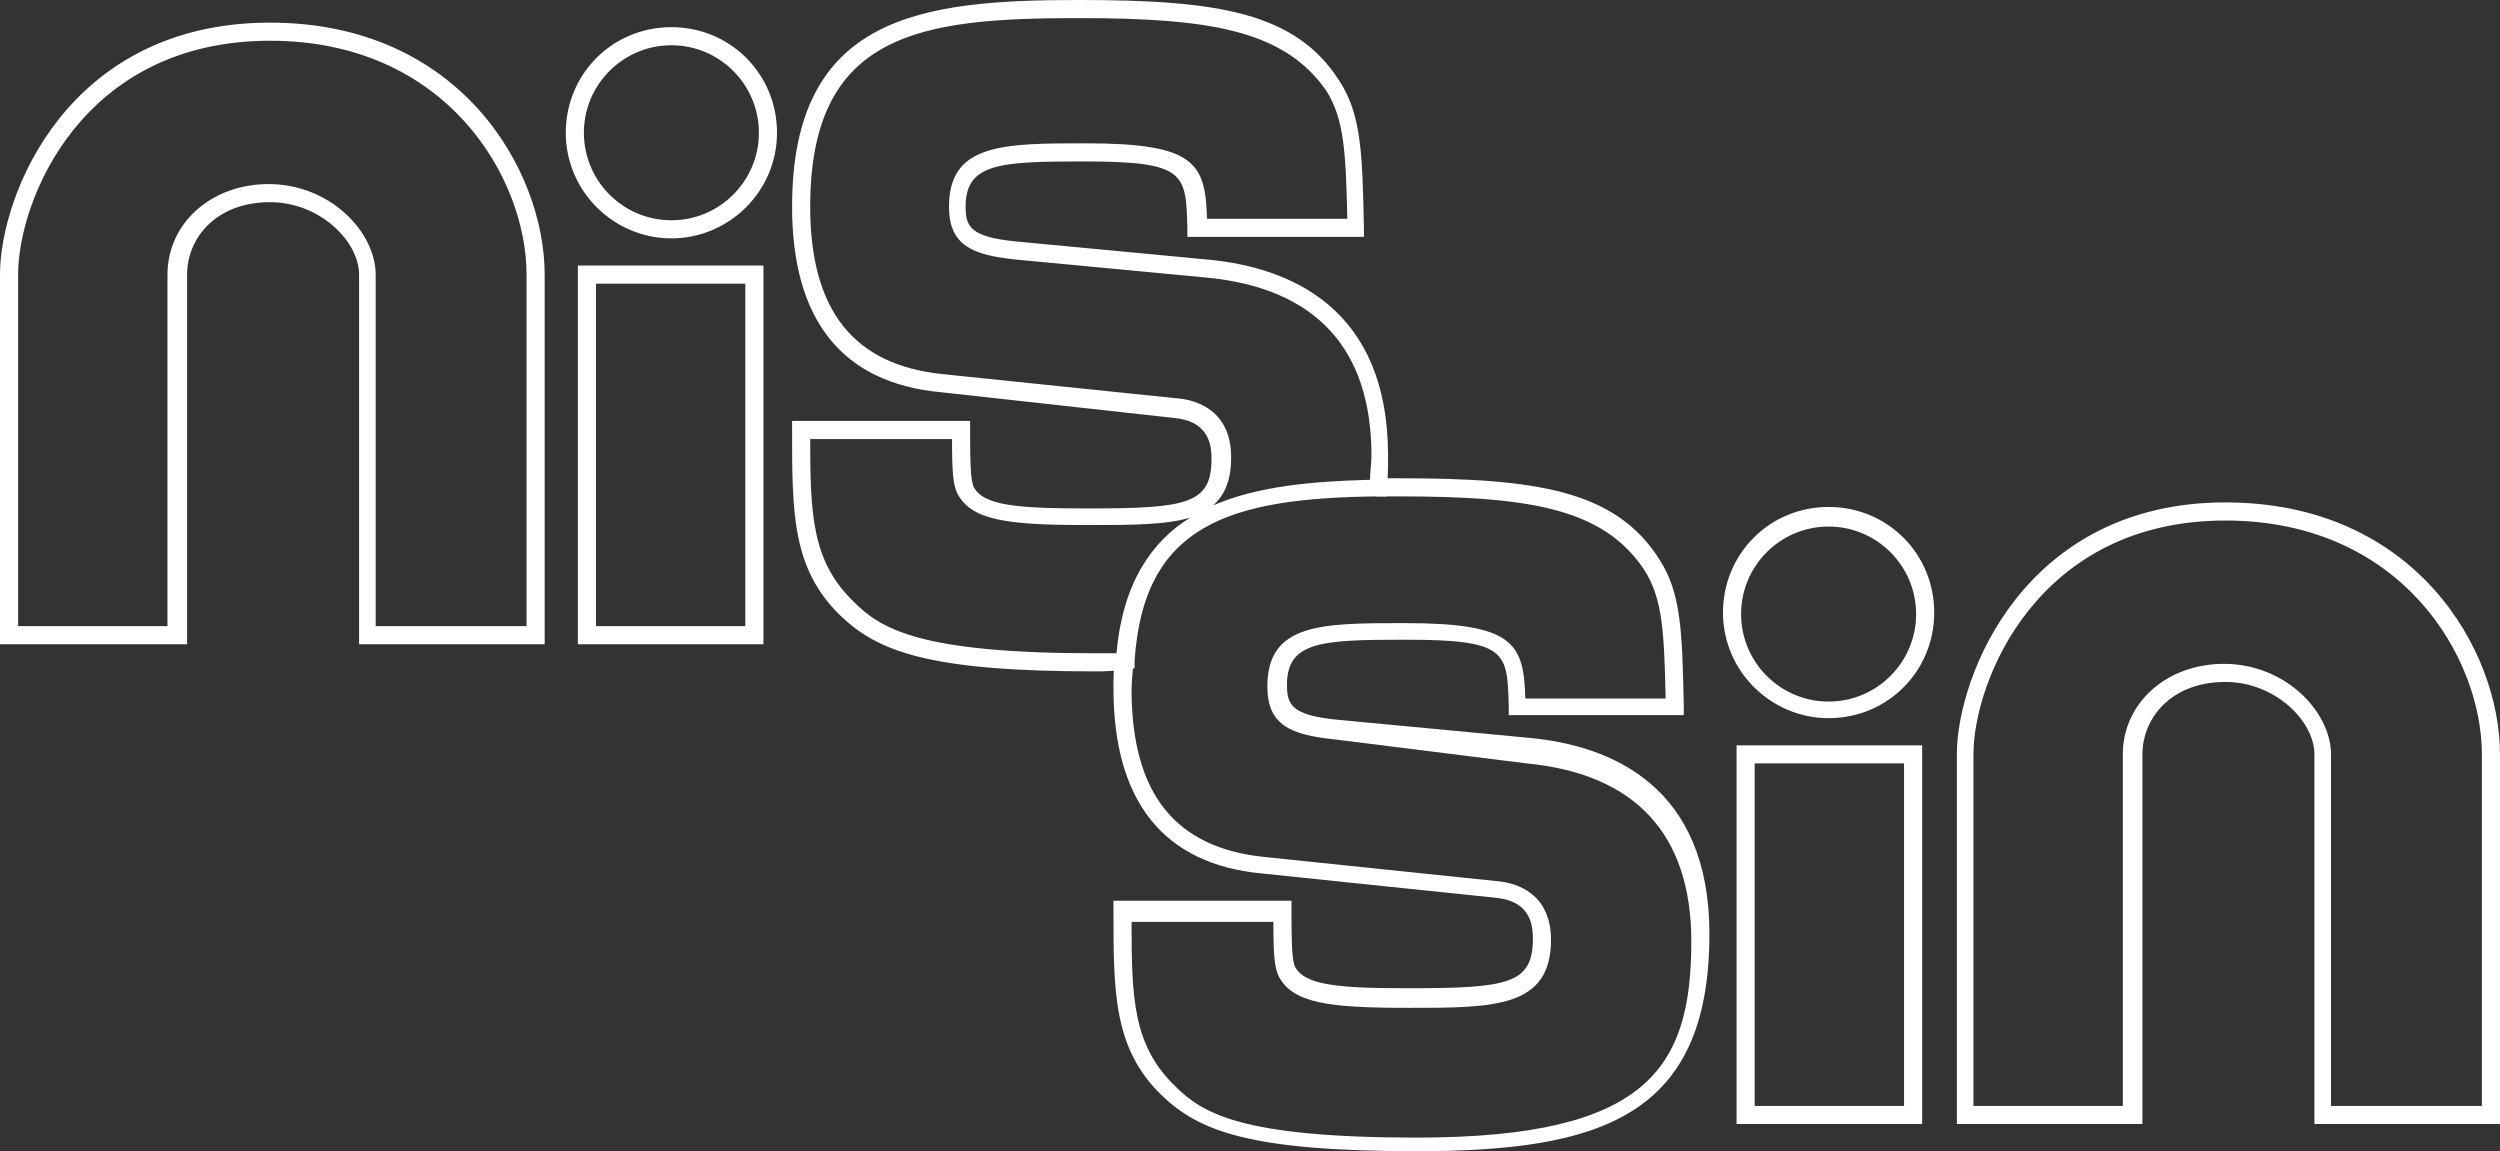
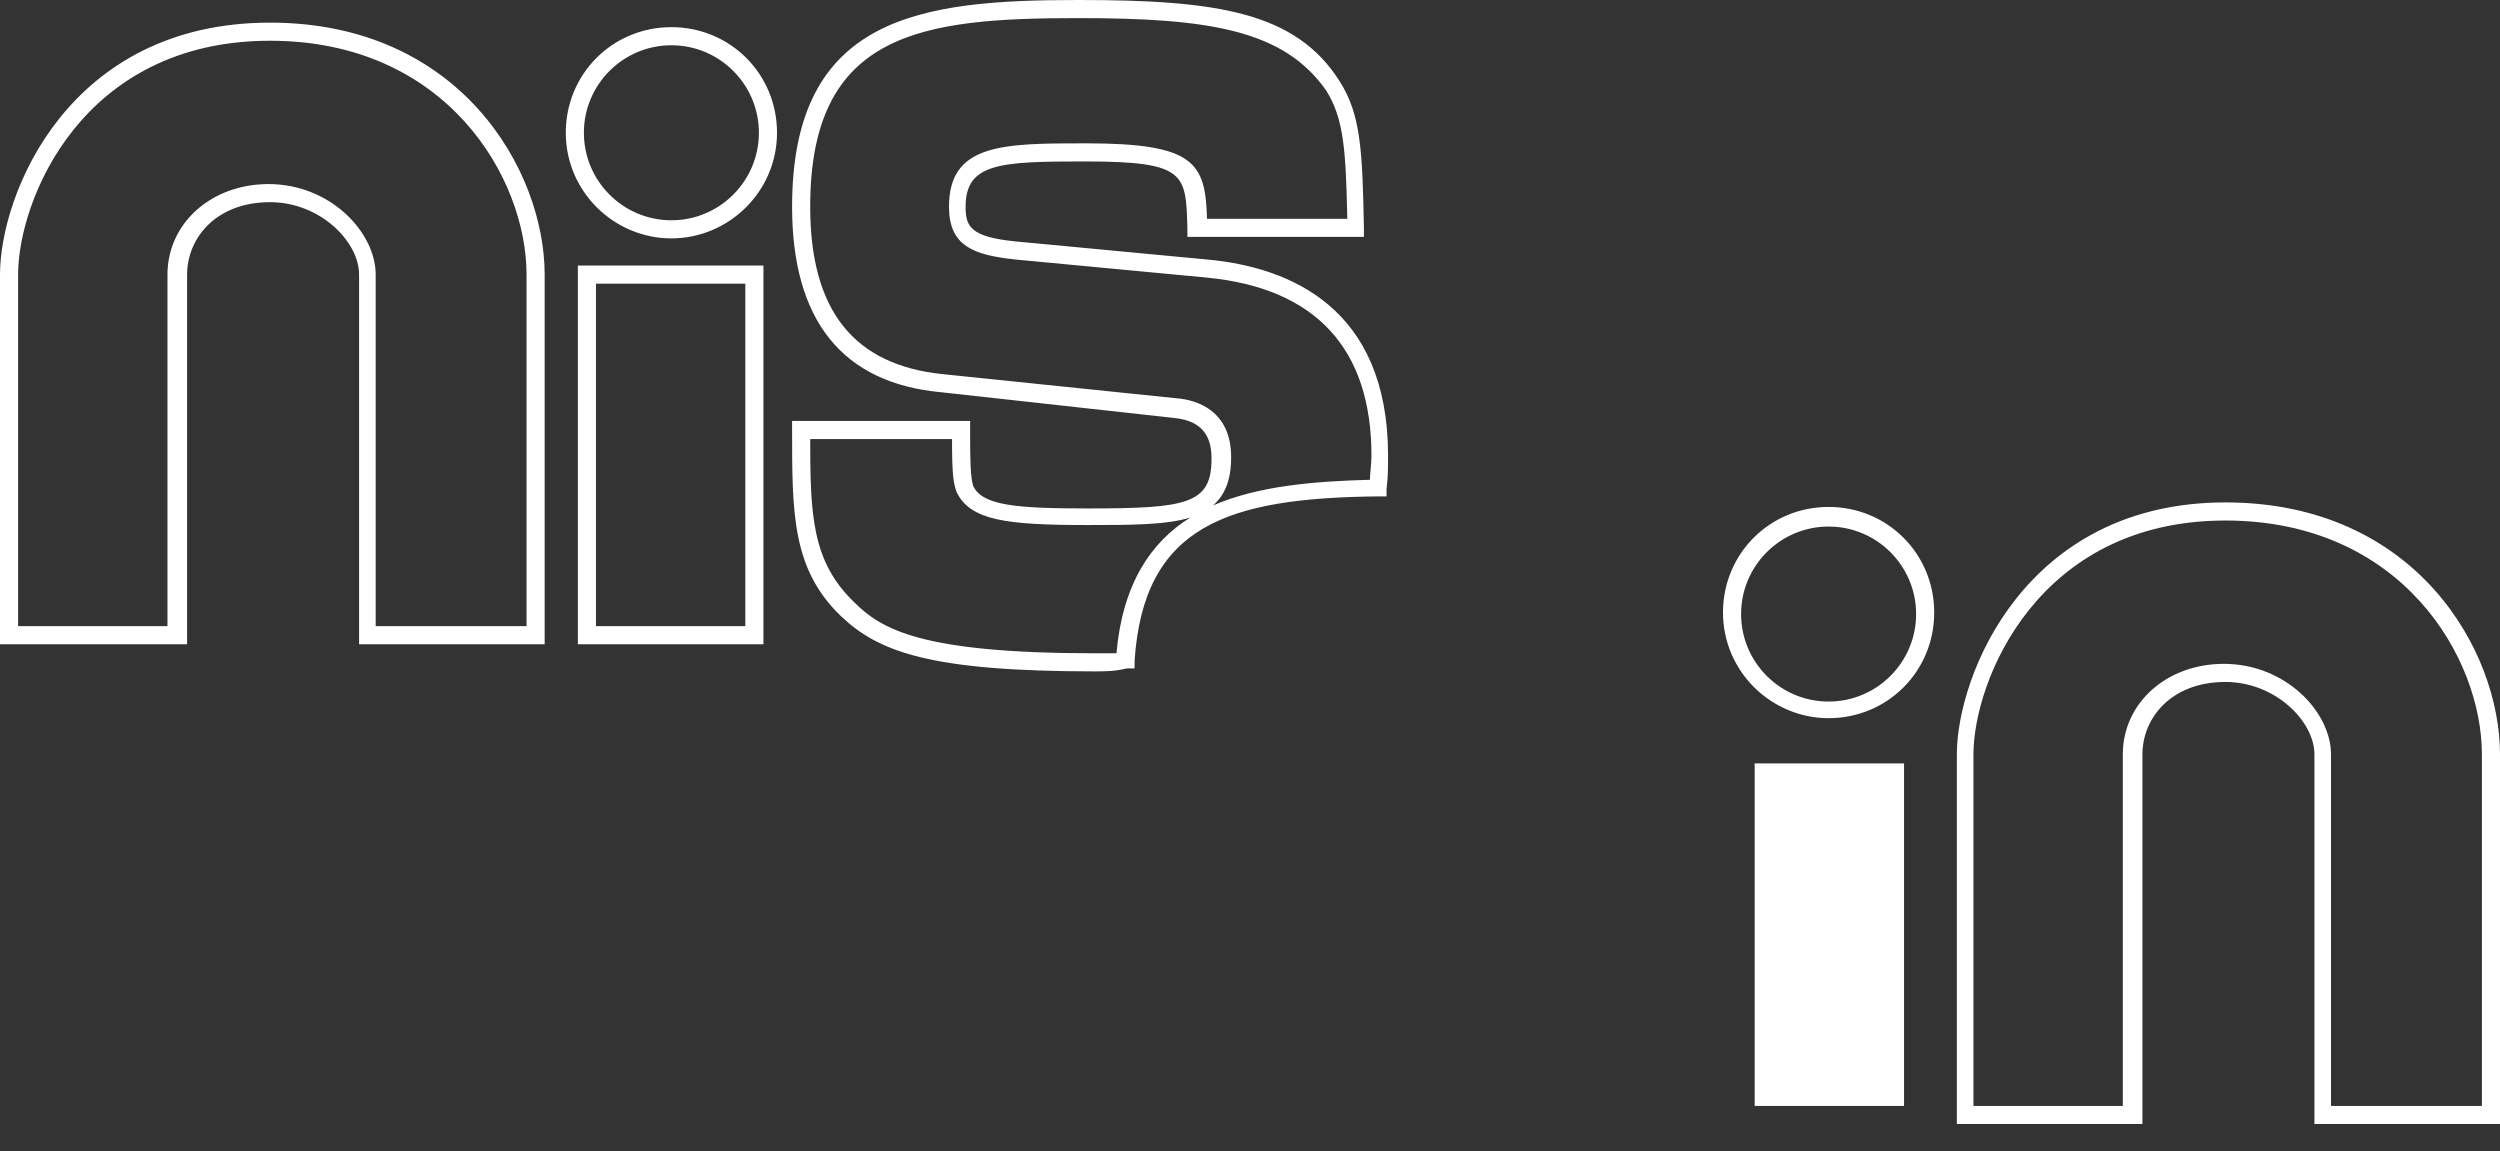
<svg xmlns="http://www.w3.org/2000/svg" id="レイヤー_1" viewBox="0 0 165.7 76.3">
  <rect x="0" y="0" width="165.7" height="76.3" fill="#333333" stroke="none" />
  <style>.st0{fill:#fff}</style>
-   <path class="st0" d="M93.9 76.3c-11 0-14.4-1.3-16.9-3.7-3.2-3.1-3.2-6.8-3.2-12.3v-.6h11.8v.9c0 2.7.1 3 .2 3.4.6 1.3 2.8 1.5 7.6 1.5 6.6 0 8.2-.3 8.2-3.3 0-1.1-.3-2.5-2.5-2.7l-15.4-1.6c-6.6-.6-9.9-4.8-9.9-12.3 0-.6 0-1.2.1-1.7l1.2.1c0 .5-.1 1.1-.1 1.7 0 6.9 2.9 10.5 8.8 11.1l15.4 1.6c1.3.1 3.6.8 3.6 3.9 0 4.5-3.8 4.5-9.4 4.5-5.4 0-7.8-.3-8.7-2.2-.2-.6-.3-1-.3-3.5H75c0 5.1.1 8.2 2.9 10.9 1.8 1.8 4.4 3.4 16 3.4 15.3 0 18.2-4.6 18.2-13 0-7.1-3.7-11.1-10.9-11.8L88.4 49c-2.8-.3-4.4-.9-4.4-3.5 0-4.2 3.6-4.2 9.1-4.2 7.2 0 7.9 1.3 8 5h9.3c-.1-4.4-.2-6.6-1.4-8.5-2.7-4.1-7.6-4.9-16.3-4.9h-1.5v-1.2h1.5c9.2 0 14.4.8 17.3 5.4 1.4 2.2 1.5 4.6 1.6 9.7v.6H100v-.6c-.1-3.6-.1-4.4-6.8-4.4-5.6 0-7.9.1-7.9 3 0 1.3.3 2 3.3 2.3l12.7 1.2c5.5.5 12 3.2 12 13 0 12.1-7.2 14.4-19.4 14.4z" />
-   <path class="st0" d="M72.6 44.5c-11 0-14.4-1.3-16.9-3.7-3.2-3.1-3.2-6.8-3.2-12.3v-.6h11.8v.9c0 2.7.1 3 .2 3.4.6 1.3 2.8 1.5 7.6 1.5 6.6 0 8.2-.3 8.2-3.3 0-1.1-.3-2.5-2.5-2.7L62.4 26c-6.6-.6-9.9-4.8-9.9-12.3C52.5 1 61.1 0 71.5 0c9.2 0 14.4.8 17.3 5.4 1.4 2.2 1.5 4.6 1.6 9.7v.6H78.7v-.6c-.1-3.6-.1-4.4-6.8-4.4-5.6 0-7.9.1-7.9 3 0 1.3.3 2 3.3 2.3L80 17.2c5.5.5 12 3.2 12 13 0 .7 0 1.5-.1 2.2v.5h-.5c-10 .1-15.6 1.9-16.2 10.9v.5h-.5c-.8.2-1.5.2-2.1.2zM53.7 29c0 5.1.1 8.2 2.9 10.9 1.8 1.8 4.4 3.4 16 3.4H74c.4-4.6 2.3-7.4 4.9-9-1.6.5-4 .5-6.8.5-5.4 0-7.8-.3-8.7-2.2-.2-.6-.3-1-.3-3.5h-9.4zM71.5 1.2c-10.4 0-17.8.9-17.8 12.5 0 6.9 2.9 10.5 8.8 11.1L78 26.4c1.3.1 3.6.8 3.6 3.9 0 1.5-.4 2.5-1.2 3.2 3-1.3 6.7-1.6 10.4-1.7 0-.5.1-1 .1-1.6 0-7.1-3.7-11.1-10.9-11.8l-12.7-1.2c-2.8-.3-4.4-.9-4.4-3.5 0-4.2 3.6-4.2 9.1-4.2 7.2 0 7.9 1.3 8 5h9.3c-.1-4.4-.2-6.6-1.4-8.5-2.8-4-7.7-4.8-16.4-4.8zm94.2 73.3h-12.3V50c0-2.2-2.6-4.8-5.9-4.8-3.6 0-5.5 2.4-5.5 4.8v24.5h-12.3V50c0-5.2 4.5-16.7 17.8-16.7 12.6 0 18.2 9.8 18.2 16.7v24.5zm-11.1-1.2h9.9V50c0-6.4-5.3-15.5-17-15.5-12.5 0-16.7 10.7-16.7 15.5v23.3h9.9V50c0-3.4 2.9-6 6.7-6 4.1 0 7.1 3.2 7.1 6v23.3zM36.1 42.7H23.8V18.2c0-2.2-2.6-4.8-5.9-4.8-3.6 0-5.5 2.4-5.5 4.8v24.5H0V18.2C0 12.9 4.5 1.5 17.9 1.5c12.6 0 18.2 9.8 18.2 16.7v24.5zM25 41.5h9.9V18.2c0-6.4-5.3-15.5-17-15.5C5.4 2.7 1.2 13.3 1.2 18.2v23.3h9.9V18.2c0-3.4 2.9-6 6.7-6 4.1 0 7.1 3.2 7.1 6v23.3zm102.4 33h-12.3V49.4h12.3v25.1zm-11.1-1.2h9.9V50.6h-9.9v22.7zm4.9-25.7c-3.8 0-7-3.1-7-7s3.1-7 7-7 7 3.1 7 7-3.1 7-7 7zm0-12.7c-3.2 0-5.8 2.6-5.8 5.8s2.6 5.8 5.8 5.8 5.8-2.6 5.8-5.8-2.6-5.8-5.8-5.8zm-70.5 7.8H38.3V17.6h12.3v25.1zm-11.2-1.2h9.9V18.8h-9.9v22.7zm5-25.7c-3.8 0-7-3.1-7-7s3.1-7 7-7 7 3.1 7 7-3.2 7-7 7zm0-12.8c-3.2 0-5.8 2.6-5.8 5.8s2.6 5.8 5.8 5.8 5.8-2.6 5.8-5.8S47.7 3 44.5 3z" />
+   <path class="st0" d="M72.6 44.5c-11 0-14.4-1.3-16.9-3.7-3.2-3.1-3.2-6.8-3.2-12.3v-.6h11.8v.9c0 2.7.1 3 .2 3.4.6 1.3 2.8 1.5 7.6 1.5 6.6 0 8.2-.3 8.2-3.3 0-1.1-.3-2.5-2.5-2.7L62.4 26c-6.6-.6-9.9-4.8-9.9-12.3C52.5 1 61.1 0 71.5 0c9.2 0 14.4.8 17.3 5.4 1.4 2.2 1.5 4.6 1.6 9.7v.6H78.7v-.6c-.1-3.6-.1-4.4-6.8-4.4-5.6 0-7.9.1-7.9 3 0 1.3.3 2 3.3 2.3L80 17.2c5.5.5 12 3.2 12 13 0 .7 0 1.5-.1 2.2v.5h-.5c-10 .1-15.6 1.9-16.2 10.9v.5h-.5c-.8.2-1.5.2-2.1.2zM53.7 29c0 5.1.1 8.2 2.9 10.9 1.8 1.8 4.4 3.4 16 3.4H74c.4-4.6 2.3-7.4 4.9-9-1.6.5-4 .5-6.8.5-5.4 0-7.8-.3-8.7-2.2-.2-.6-.3-1-.3-3.5h-9.4zM71.5 1.2c-10.4 0-17.8.9-17.8 12.5 0 6.9 2.9 10.5 8.8 11.1L78 26.4c1.3.1 3.6.8 3.6 3.9 0 1.5-.4 2.5-1.2 3.2 3-1.3 6.7-1.6 10.4-1.7 0-.5.1-1 .1-1.6 0-7.1-3.7-11.1-10.9-11.8l-12.7-1.2c-2.8-.3-4.4-.9-4.4-3.5 0-4.2 3.6-4.2 9.1-4.2 7.2 0 7.9 1.3 8 5h9.3c-.1-4.4-.2-6.6-1.4-8.5-2.8-4-7.7-4.8-16.4-4.8zm94.2 73.3h-12.3V50c0-2.2-2.6-4.8-5.9-4.8-3.6 0-5.5 2.4-5.5 4.8v24.5h-12.3V50c0-5.2 4.5-16.7 17.8-16.7 12.6 0 18.2 9.8 18.2 16.7v24.5zm-11.1-1.2h9.9V50c0-6.4-5.3-15.5-17-15.5-12.5 0-16.7 10.7-16.7 15.5v23.3h9.9V50c0-3.4 2.9-6 6.7-6 4.1 0 7.1 3.2 7.1 6v23.3zM36.1 42.7H23.8V18.2c0-2.2-2.6-4.8-5.9-4.8-3.6 0-5.5 2.4-5.5 4.8v24.5H0V18.2C0 12.9 4.5 1.5 17.9 1.5c12.6 0 18.2 9.8 18.2 16.7v24.5zM25 41.5h9.9V18.2c0-6.4-5.3-15.5-17-15.5C5.4 2.7 1.2 13.3 1.2 18.2v23.3h9.9V18.2c0-3.4 2.9-6 6.7-6 4.1 0 7.1 3.2 7.1 6v23.3zm102.4 33h-12.3h12.3v25.1zm-11.1-1.2h9.9V50.6h-9.9v22.7zm4.9-25.7c-3.8 0-7-3.1-7-7s3.1-7 7-7 7 3.1 7 7-3.1 7-7 7zm0-12.7c-3.2 0-5.8 2.6-5.8 5.8s2.6 5.8 5.8 5.8 5.8-2.6 5.8-5.8-2.6-5.8-5.8-5.8zm-70.5 7.8H38.3V17.6h12.3v25.1zm-11.2-1.2h9.9V18.8h-9.9v22.7zm5-25.7c-3.8 0-7-3.1-7-7s3.1-7 7-7 7 3.1 7 7-3.2 7-7 7zm0-12.8c-3.2 0-5.8 2.6-5.8 5.8s2.6 5.8 5.8 5.8 5.8-2.6 5.8-5.8S47.7 3 44.5 3z" />
</svg>